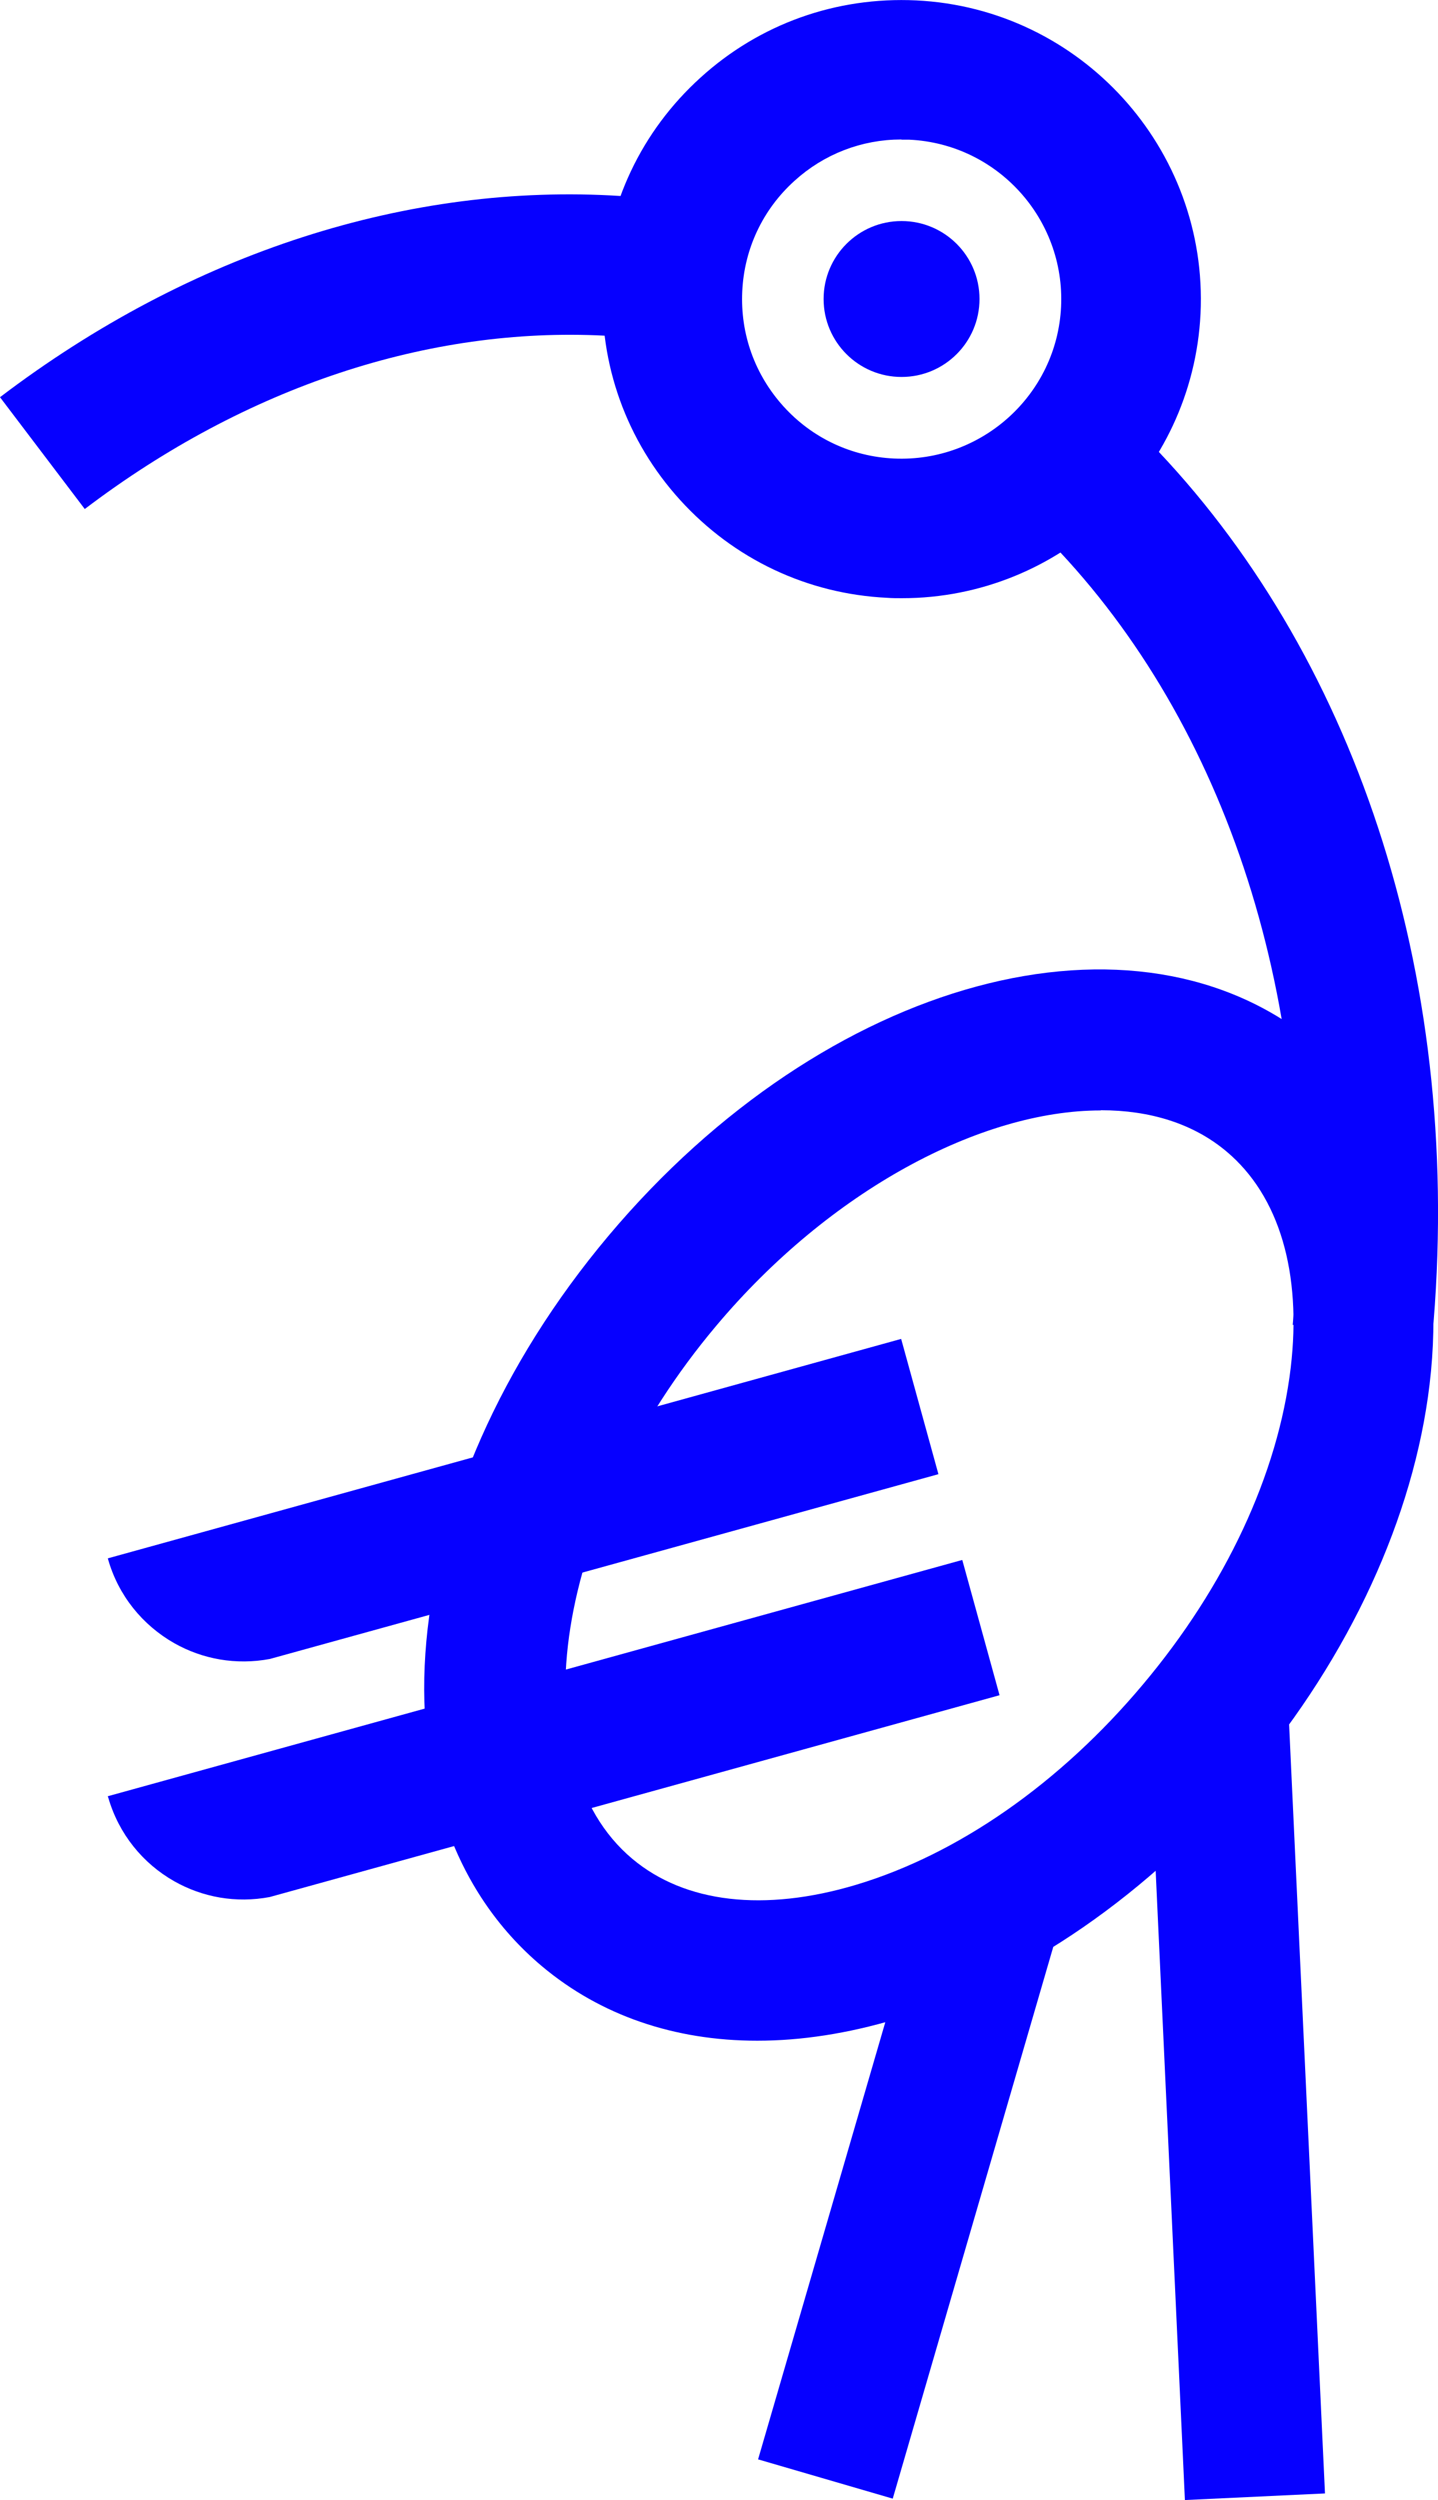
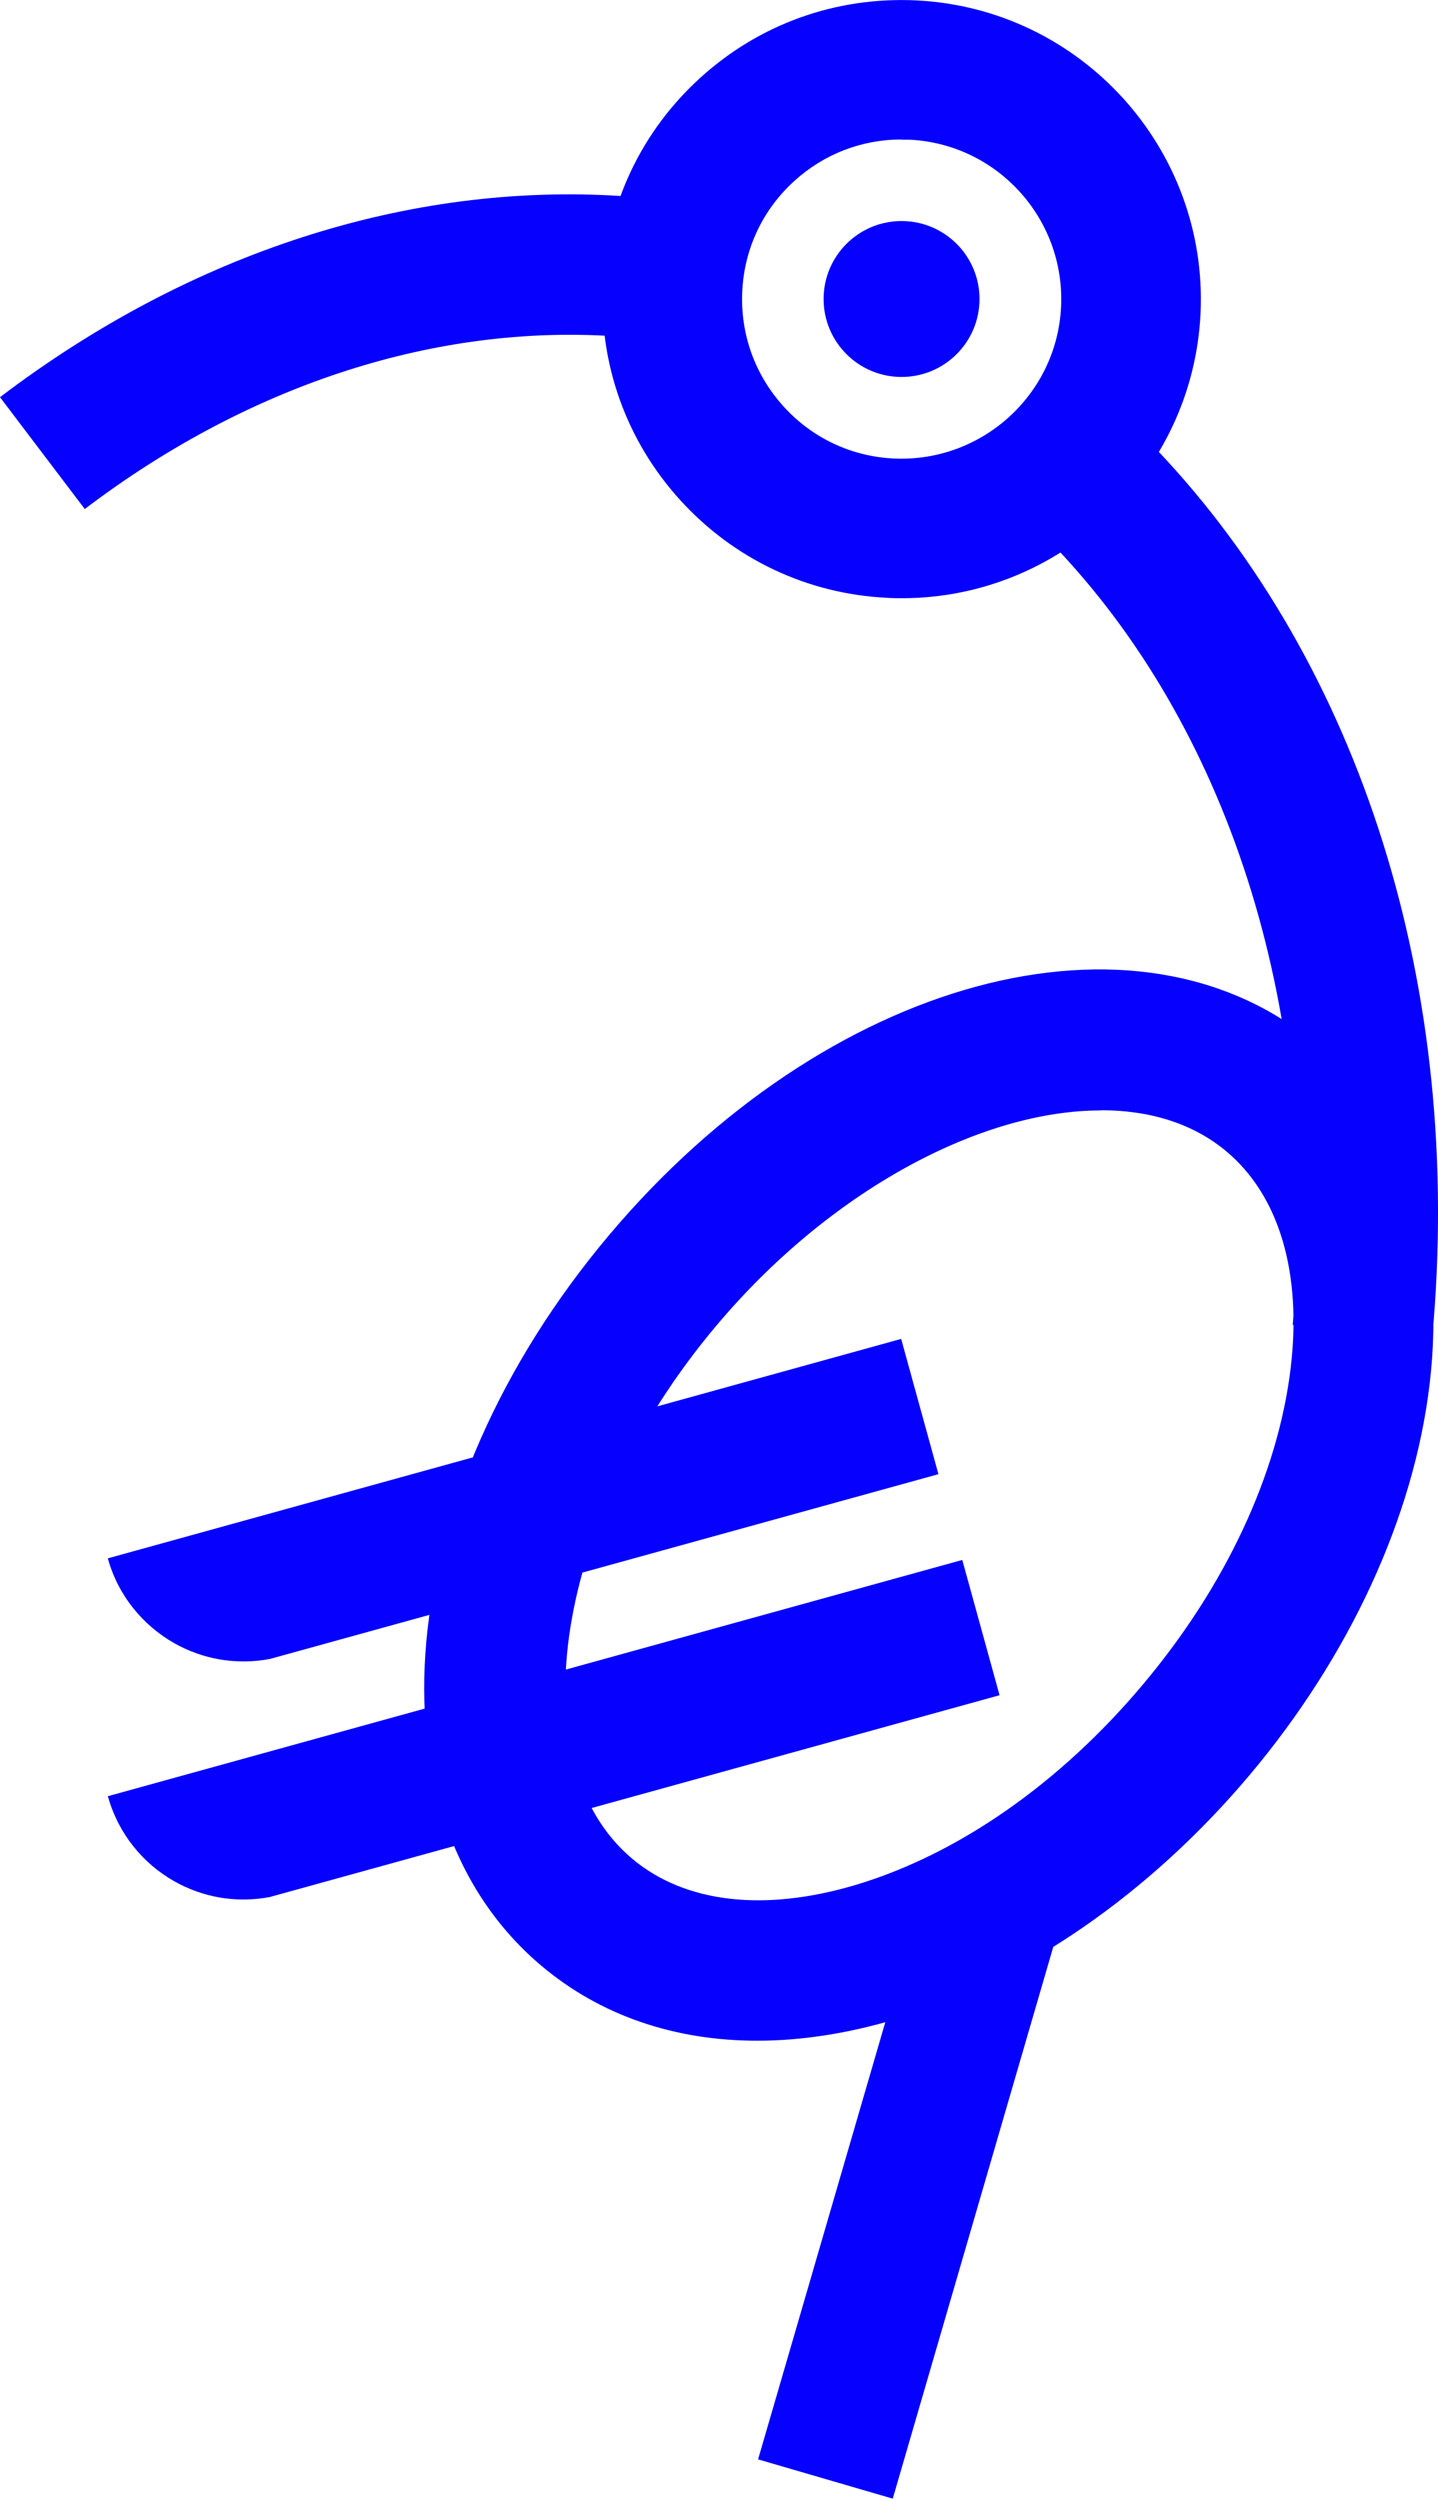
<svg xmlns="http://www.w3.org/2000/svg" id="Lager_1" data-name="Lager 1" viewBox="0 0 71.76 124.75">
  <defs>
    <style>
      .cls-1 {
        fill: #0600ff;
      }
    </style>
  </defs>
-   <path class="cls-1" d="M66.12,124.42l-6.99.33-1.46-31.4c-.31-1.68,3.23-6.04,4.7-7.78.69-.82,1.33-.3,1.96.49l1.79,38.36Z" />
  <g>
    <path class="cls-1" d="M33.08,14.21c-.04.86-.79,2.57-2.91,2.54-8.76-.45-17.88,2.53-25.94,8.65L0,19.82c9.54-7.25,20.44-10.71,30.97-10.04,2.79,1.25,2.19,2.89,2.11,4.42Z" />
    <path class="cls-1" d="M71.47,66.76l-6.96-.65c1.43-15.41-3.07-29.41-11.6-38.55,0-1.38.55-2.87,1.27-3.56.99-.94,2.18-2.18,3.64-1.46,9.99,10.58,15.28,26.63,13.65,44.22Z" />
  </g>
  <path class="cls-1" d="M52.56,97.15l-8.01,27.53-6.72-1.96,6.35-21.82c.21-2.56,3.31-3.77,3.49-3.82,2.66-.79,2.74-2.48,4.89.07Z" />
  <path class="cls-1" d="M37.79,101.83c-4.13,0-7.82-1.26-10.75-3.72-8.97-7.54-7.51-23.55,3.33-36.45,10.84-12.89,26.36-17.09,35.33-9.54,4.49,3.78,6.49,9.8,5.64,16.96-.79,6.62-3.98,13.54-8.97,19.48h0c-5,5.94-11.27,10.27-17.65,12.19-2.4.72-4.73,1.08-6.93,1.08ZM54.92,55.41c-5.95,0-13.49,3.97-19.19,10.76-8.04,9.56-9.95,21.73-4.18,26.58,2.63,2.21,6.59,2.67,11.17,1.3,5.1-1.53,10.18-5.07,14.31-9.99h0c4.13-4.91,6.75-10.52,7.38-15.81.56-4.74-.57-8.57-3.19-10.78-1.67-1.41-3.84-2.07-6.28-2.07Z" />
  <path class="cls-1" d="M45,29.85c-.24,0-.49,0-.73-.02-3.98-.19-7.65-1.93-10.33-4.88-2.68-2.95-4.05-6.77-3.86-10.75.19-3.98,1.92-7.65,4.88-10.33C37.91,1.19,41.73-.17,45.72.02c8.22.4,14.58,7.41,14.19,15.63h0c-.39,7.98-7,14.2-14.9,14.2ZM44.98,6.96c-1.98,0-3.87.73-5.34,2.07-1.58,1.43-2.5,3.39-2.6,5.51-.1,2.13.63,4.16,2.06,5.74,1.43,1.58,3.39,2.5,5.51,2.6,4.38.2,8.13-3.18,8.34-7.57.21-4.39-3.18-8.13-7.57-8.34-.13,0-.26,0-.39,0Z" />
  <circle class="cls-1" cx="44.99" cy="14.92" r="3.89" />
  <path class="cls-1" d="M46.83,73.56l-33.36,9.22c-1.69.32-3.37.01-4.78-.79-1.56-.89-2.79-2.36-3.31-4.23l39.59-10.95,1.86,6.75Z" />
  <path class="cls-1" d="M49.88,84.59l-36.42,10.07c-1.69.32-3.36.01-4.77-.79-1.55-.88-2.76-2.34-3.29-4.18-.01-.02-.02-.04-.02-.06l42.64-11.79,1.86,6.75Z" />
</svg>